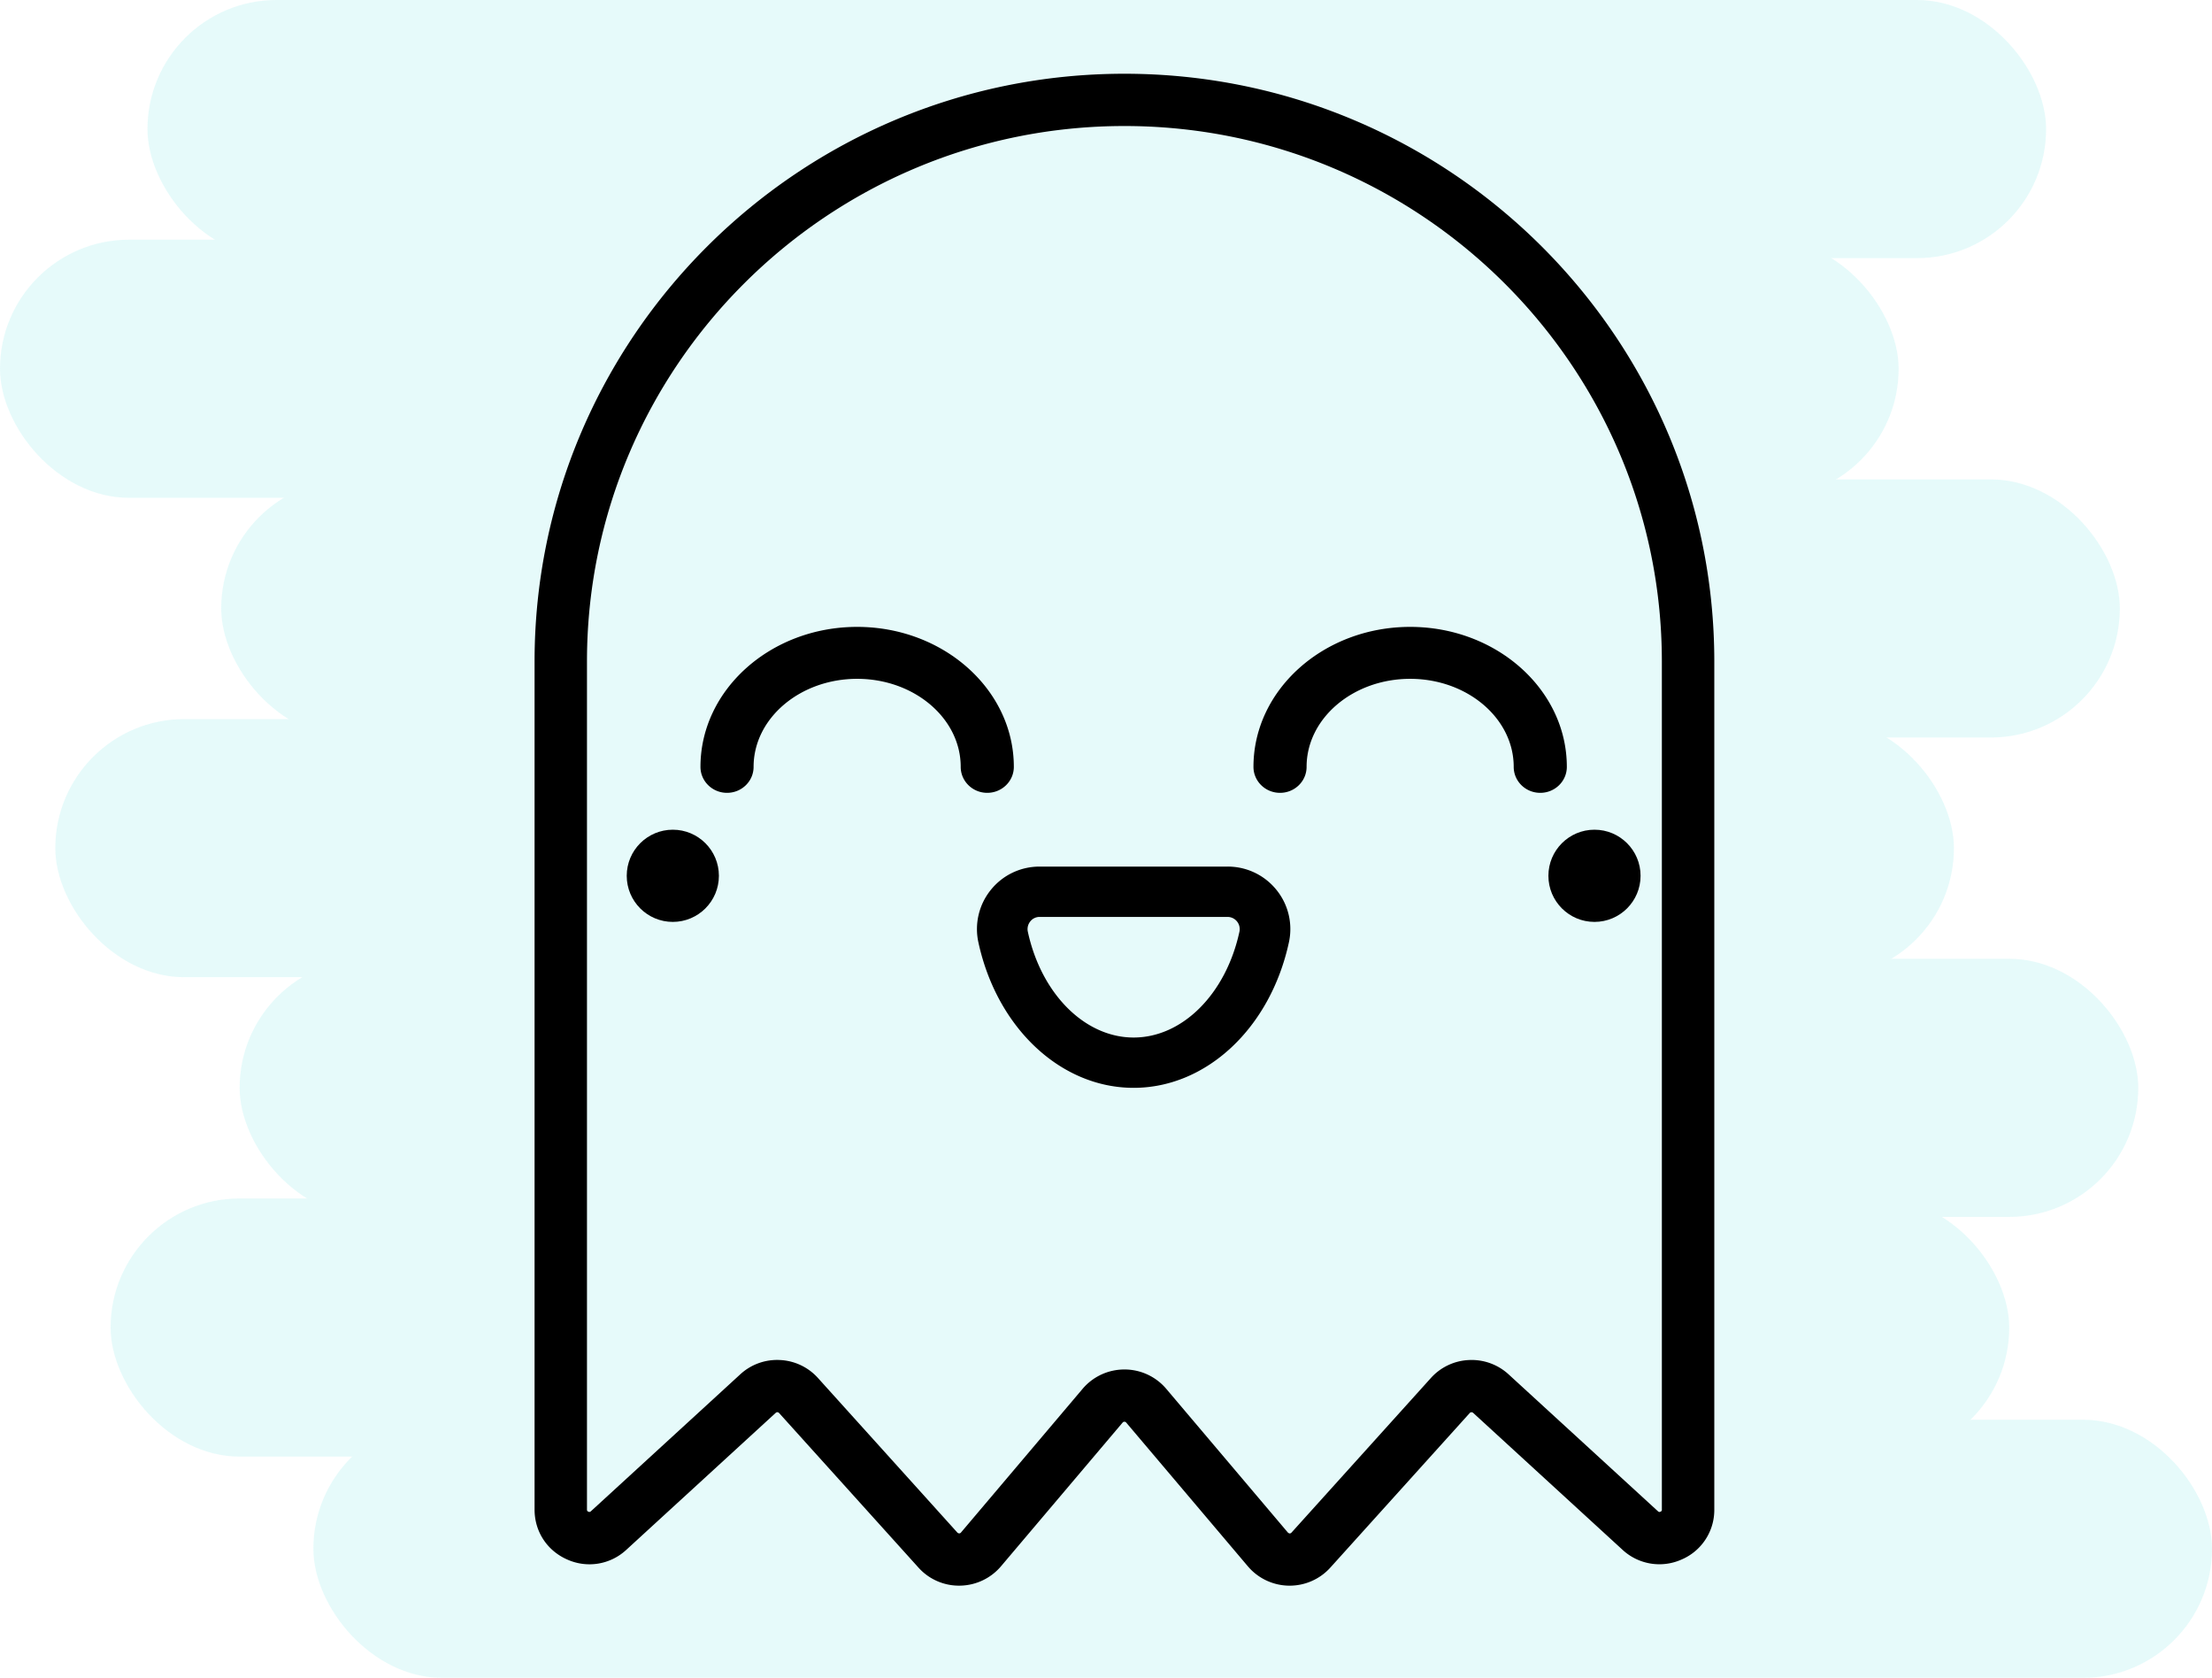
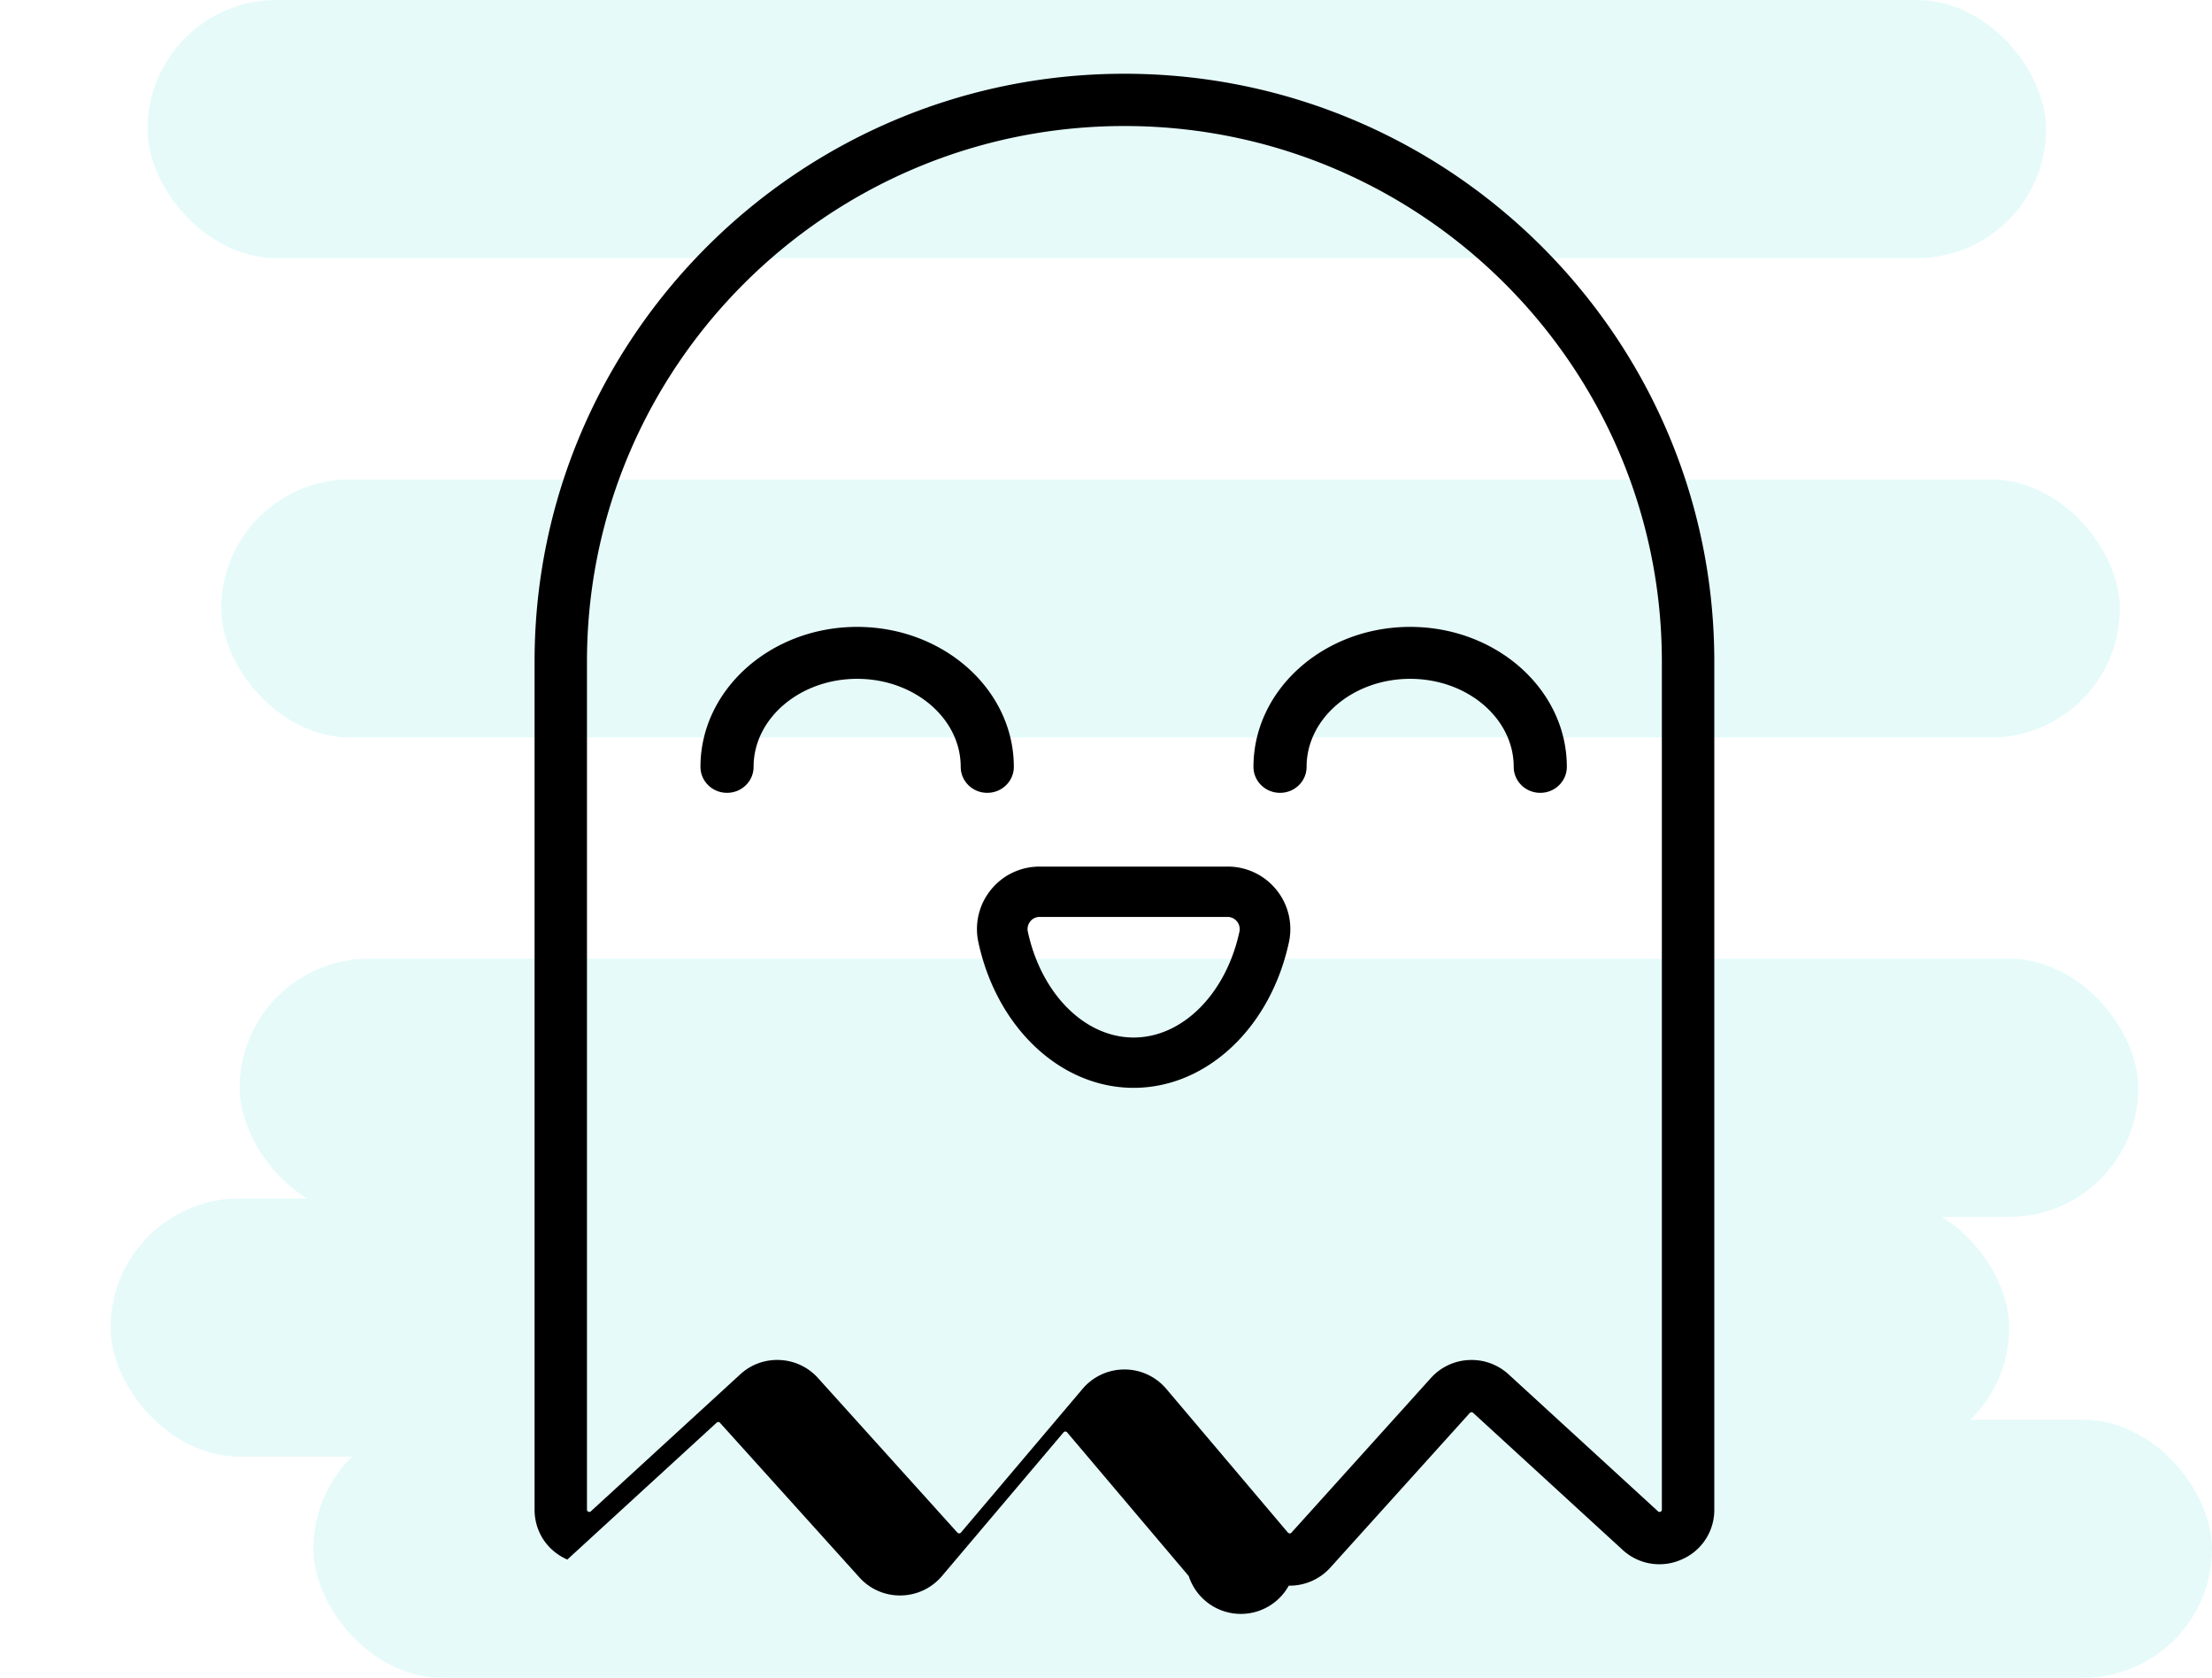
<svg xmlns="http://www.w3.org/2000/svg" width="120" height="91" viewBox="0 0 120 91">
  <g fill="none" fill-rule="evenodd">
    <g fill="#02CFCF" opacity=".1">
      <rect width="103" height="14" x="8" rx="7" />
-       <rect width="103" height="14" y="13" rx="7" />
      <rect width="103" height="14" x="12" y="26" rx="7" />
-       <rect width="103" height="14" x="3" y="39" rx="7" />
      <rect width="103" height="14" x="13" y="52" rx="7" />
      <rect width="103" height="14" x="6" y="65" rx="7" />
      <rect width="103" height="14" x="17" y="77" rx="7" />
    </g>
    <g fill="#000" fill-rule="nonzero" transform="translate(29 4)">
-       <path d="M32 0C14.355 0 0 14.302 0 31.879v45.995c0 1.192.68 2.23 1.777 2.71a2.937 2.937 0 0 0 3.205-.532l8.102-7.426a.135.135 0 0 1 .09-.033c.036 0 .065.016.089.041l7.561 8.383a2.95 2.95 0 0 0 2.257.982 2.972 2.972 0 0 0 2.224-1.052l6.597-7.793a.122.122 0 0 1 .098-.045c.057 0 .085.033.094.043l6.6 7.796A2.973 2.973 0 0 0 40.916 82h.047c.842 0 1.646-.356 2.21-.983l7.562-8.383a.126.126 0 0 1 .088-.041c.041.003.067.01.092.033l8.102 7.425a2.944 2.944 0 0 0 3.206.532A2.921 2.921 0 0 0 64 77.873V31.879C64 14.3 49.646 0 32 0zm29.156 77.874c0 .033 0 .082-.075.115-.074.034-.112 0-.137-.023l-8.102-7.425a2.966 2.966 0 0 0-2.153-.778 2.95 2.95 0 0 0-2.068.979l-7.56 8.382a.123.123 0 0 1-.096.043c-.022.007-.086-.034-.095-.044l-6.6-7.797a2.966 2.966 0 0 0-2.269-1.051c-.878 0-1.706.383-2.272 1.051l-6.599 7.795a.119.119 0 0 1-.094.044c-.064-.008-.087-.031-.096-.041l-7.562-8.383a2.953 2.953 0 0 0-2.069-.979 2.946 2.946 0 0 0-2.152.778l-8.102 7.426c-.025.021-.06.055-.137.022-.075-.033-.075-.082-.075-.115V31.88c0-16.016 13.079-29.045 29.156-29.045 16.077 0 29.156 13.029 29.156 29.045v45.994h.001z" />
+       <path d="M32 0C14.355 0 0 14.302 0 31.879v45.995c0 1.192.68 2.23 1.777 2.71l8.102-7.426a.135.135 0 0 1 .09-.033c.036 0 .065.016.089.041l7.561 8.383a2.95 2.95 0 0 0 2.257.982 2.972 2.972 0 0 0 2.224-1.052l6.597-7.793a.122.122 0 0 1 .098-.045c.057 0 .085.033.094.043l6.6 7.796A2.973 2.973 0 0 0 40.916 82h.047c.842 0 1.646-.356 2.21-.983l7.562-8.383a.126.126 0 0 1 .088-.041c.041.003.067.01.092.033l8.102 7.425a2.944 2.944 0 0 0 3.206.532A2.921 2.921 0 0 0 64 77.873V31.879C64 14.3 49.646 0 32 0zm29.156 77.874c0 .033 0 .082-.075.115-.074.034-.112 0-.137-.023l-8.102-7.425a2.966 2.966 0 0 0-2.153-.778 2.95 2.95 0 0 0-2.068.979l-7.56 8.382a.123.123 0 0 1-.096.043c-.022.007-.086-.034-.095-.044l-6.6-7.797a2.966 2.966 0 0 0-2.269-1.051c-.878 0-1.706.383-2.272 1.051l-6.599 7.795a.119.119 0 0 1-.094.044c-.064-.008-.087-.031-.096-.041l-7.562-8.383a2.953 2.953 0 0 0-2.069-.979 2.946 2.946 0 0 0-2.152.778l-8.102 7.426c-.025.021-.06.055-.137.022-.075-.033-.075-.082-.075-.115V31.88c0-16.016 13.079-29.045 29.156-29.045 16.077 0 29.156 13.029 29.156 29.045v45.994h.001z" />
      <path d="M37.599 43h-10.2c-1.03 0-1.993.457-2.64 1.255a3.378 3.378 0 0 0-.68 2.861C25.089 51.76 28.552 55 32.499 55c3.948 0 7.412-3.241 8.422-7.884a3.373 3.373 0 0 0-.68-2.86A3.39 3.39 0 0 0 37.6 43zm.638 3.539c-.735 3.375-3.094 5.732-5.738 5.732-2.644 0-5.003-2.357-5.738-5.731a.665.665 0 0 1 .134-.57.64.64 0 0 1 .504-.24h10.2a.662.662 0 0 1 .638.81zM39 37.591c0 .779.645 1.409 1.441 1.409.797 0 1.441-.63 1.441-1.409 0-2.632 2.52-4.774 5.618-4.774 3.098 0 5.618 2.142 5.618 4.774 0 .779.644 1.409 1.44 1.409.797 0 1.442-.63 1.442-1.409C56 33.405 52.187 30 47.5 30c-4.686 0-8.5 3.405-8.5 7.591zM26 37.591C26 33.405 22.187 30 17.5 30 12.814 30 9 33.405 9 37.591 9 38.37 9.645 39 10.441 39c.797 0 1.441-.63 1.441-1.409 0-2.632 2.52-4.774 5.618-4.774 3.098 0 5.618 2.142 5.618 4.774 0 .779.644 1.409 1.44 1.409.797 0 1.442-.631 1.442-1.409z" />
-       <circle cx="57.5" cy="43.5" r="2.5" />
-       <circle cx="7.5" cy="43.5" r="2.5" />
    </g>
  </g>
</svg>